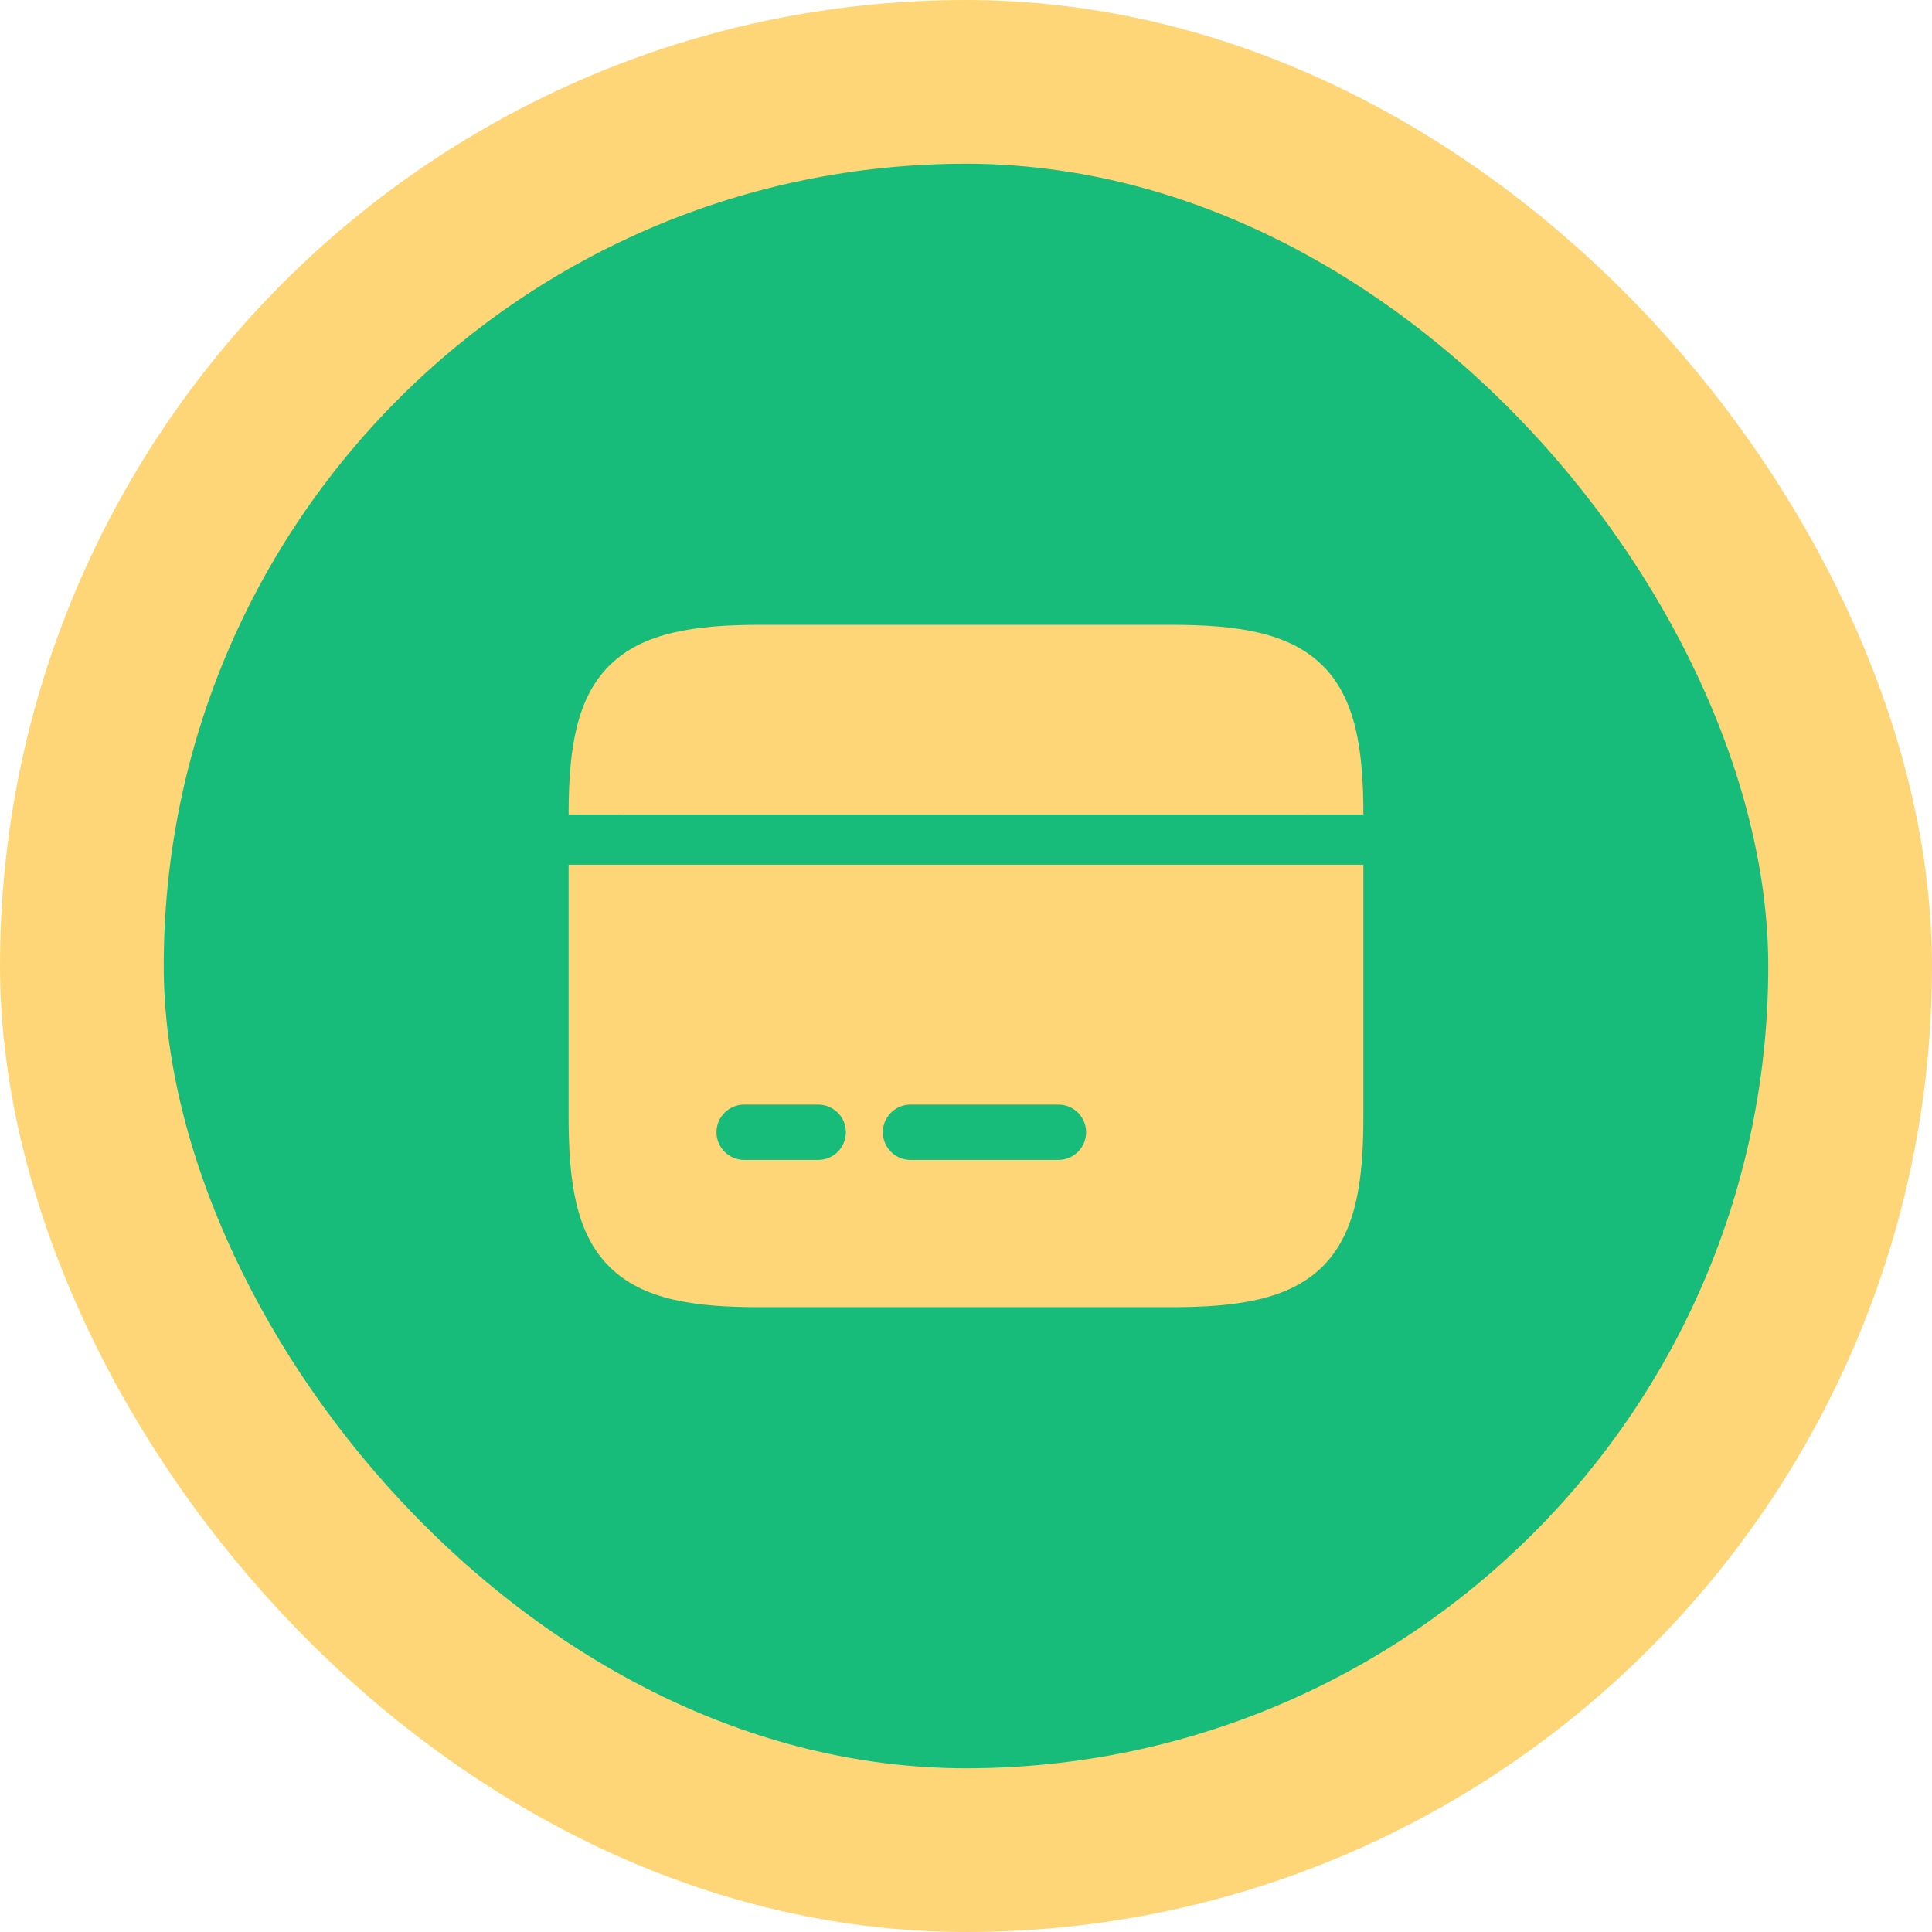
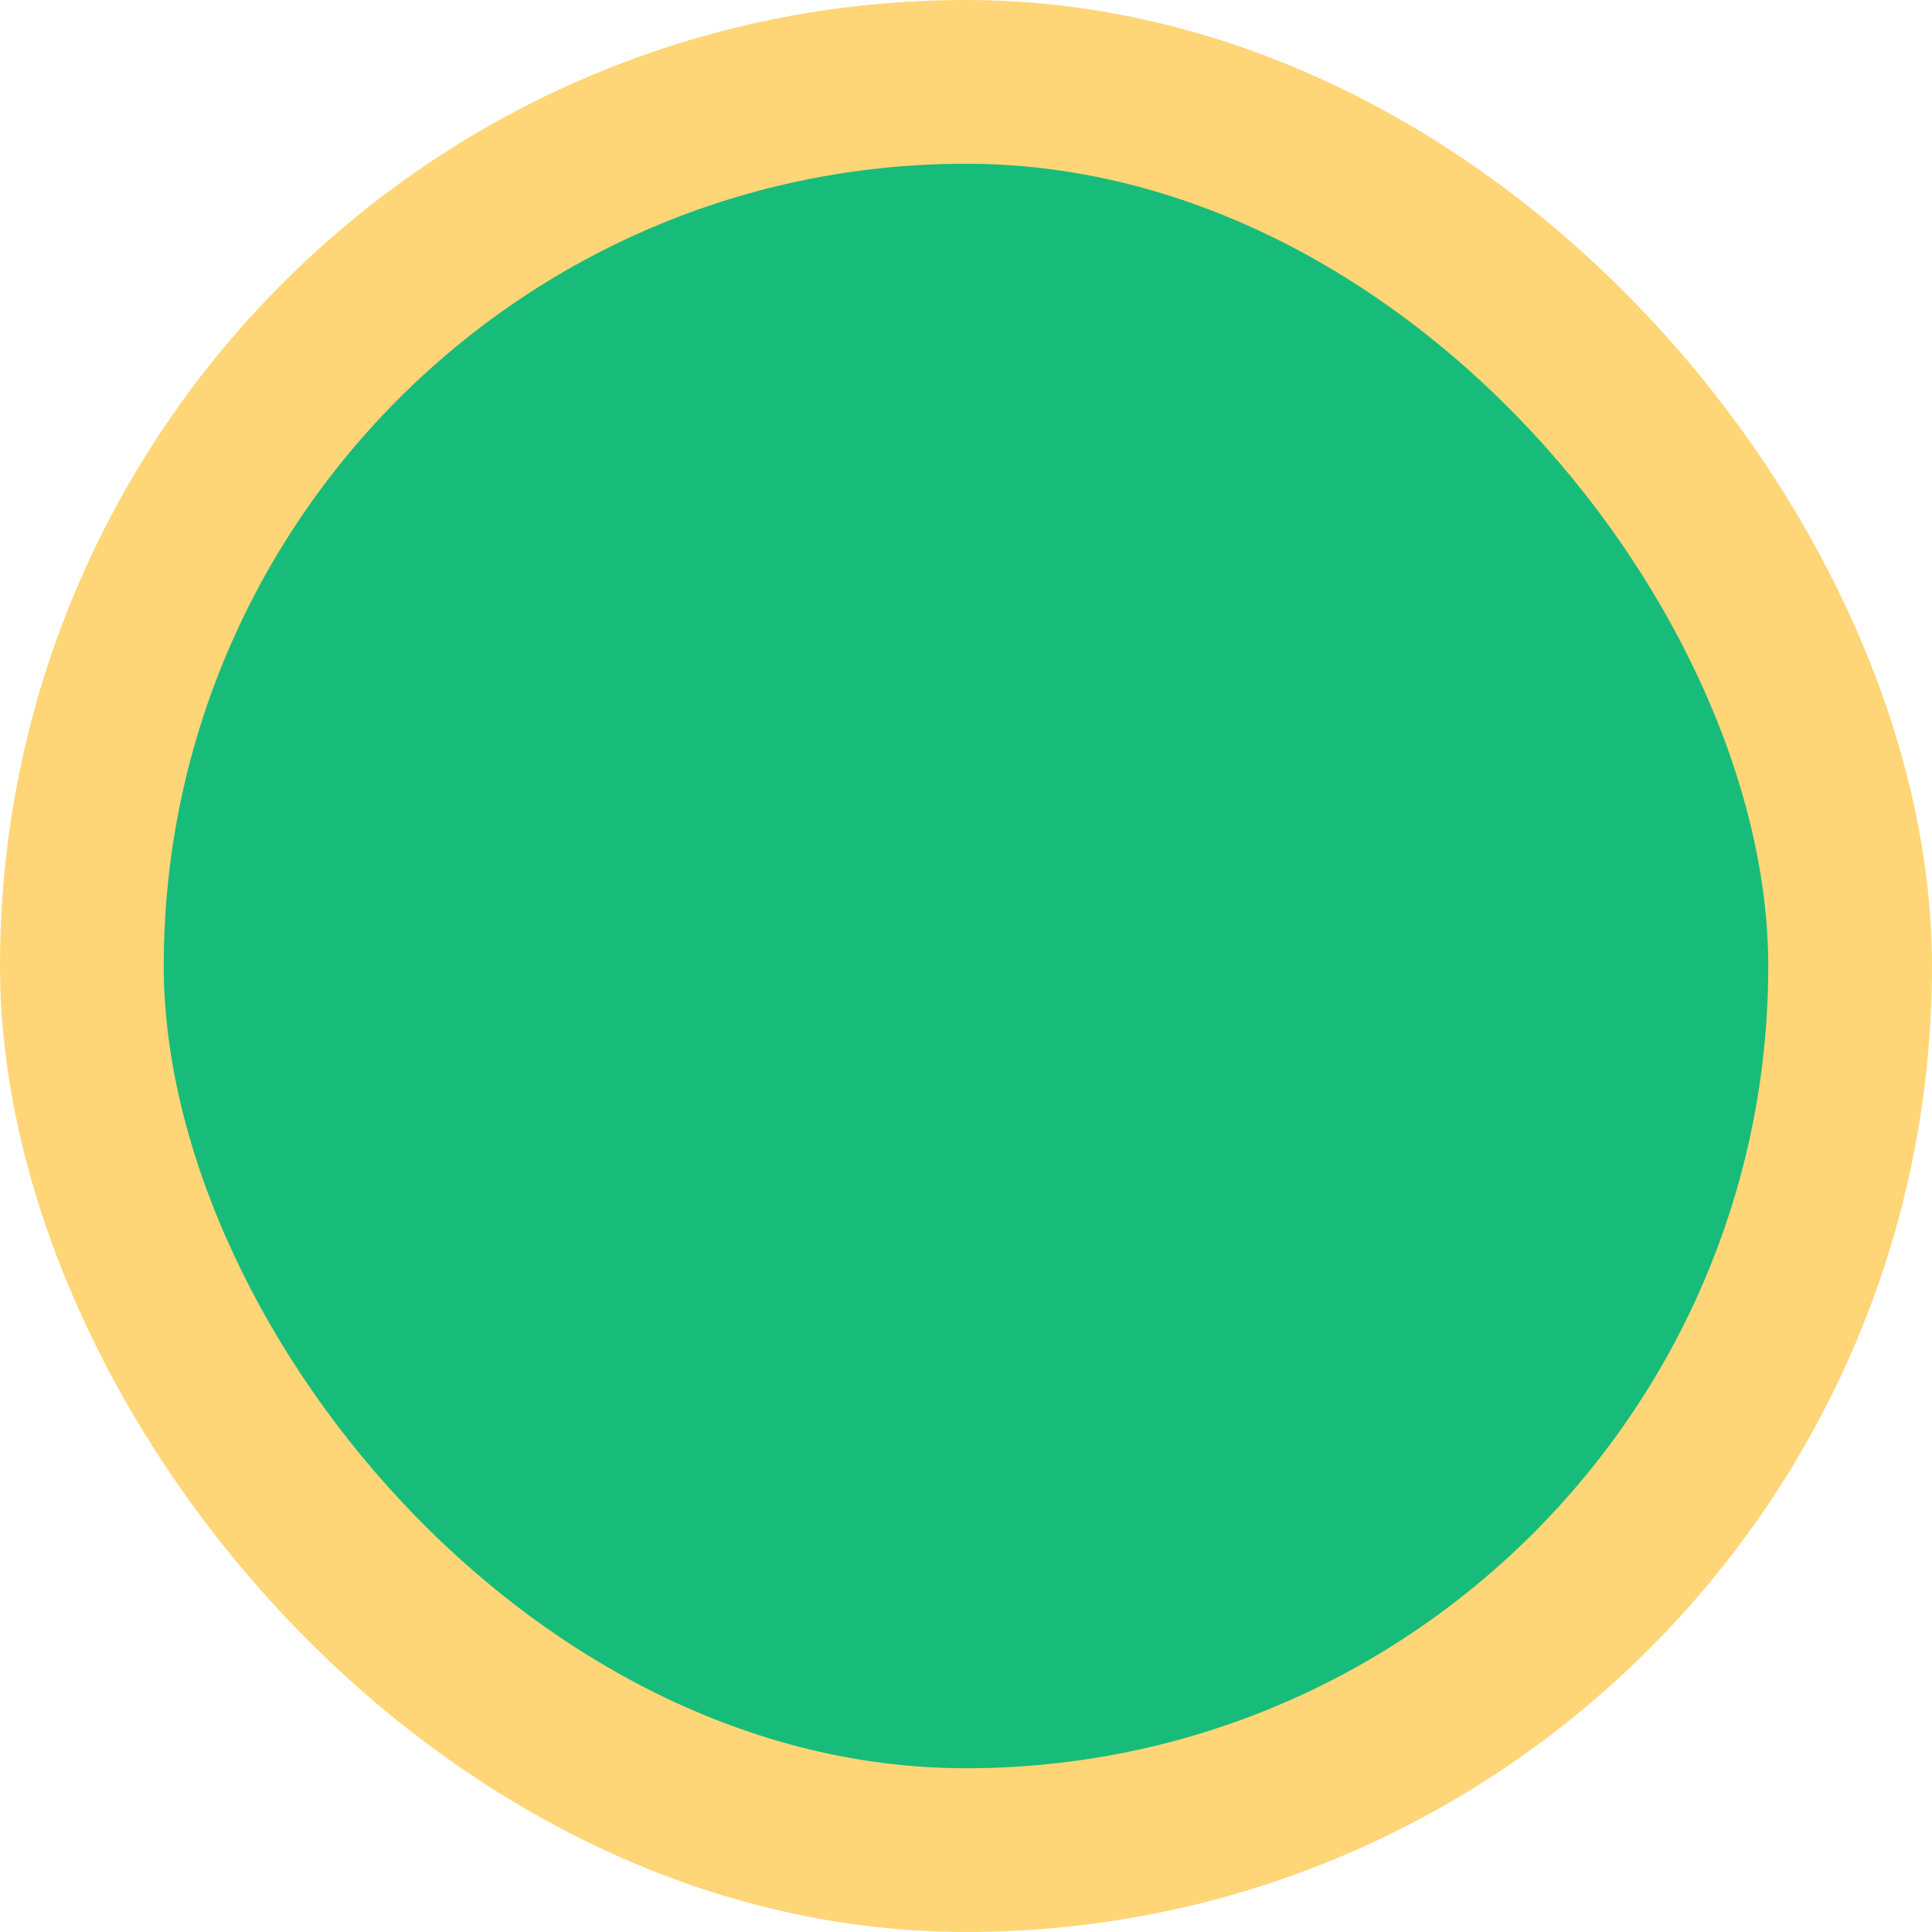
<svg xmlns="http://www.w3.org/2000/svg" width="59" height="59" viewBox="0 0 59 59" fill="none">
  <rect x="2.5" y="2.5" width="54" height="54" rx="27" fill="#18BC7A" />
  <rect x="2.5" y="2.5" width="54" height="54" rx="27" stroke="#FFD677" stroke-width="5" />
-   <path fill-rule="evenodd" clip-rule="evenodd" d="M41.635 34.126V26.407H17.365V34.137C17.365 36.111 17.594 37.684 18.62 38.694C19.642 39.702 21.229 39.924 23.225 39.919H35.776C37.773 39.919 39.359 39.692 40.381 38.684C41.405 37.673 41.635 36.099 41.635 34.126ZM22.726 33.732C22.259 33.732 21.88 34.11 21.88 34.577C21.88 35.043 22.259 35.422 22.726 35.422H24.985C25.452 35.422 25.832 35.043 25.832 34.577C25.832 34.11 25.452 33.732 24.985 33.732H22.726ZM26.96 34.577C26.96 34.11 27.339 33.732 27.807 33.732H32.322C32.789 33.732 33.168 34.11 33.168 34.577C33.168 35.043 32.789 35.422 32.322 35.422H27.807C27.339 35.422 26.96 35.043 26.96 34.577ZM19.062 24.873C19.063 24.908 19.064 24.94 19.067 24.873H19.062ZM39.942 24.873C39.941 24.794 39.94 24.835 39.938 24.873H19.062C19.06 24.835 19.059 24.794 19.059 24.873H17.372C17.367 25.07 17.365 24.677 17.365 24.873V24.782C17.372 22.851 17.611 21.311 18.619 20.316C19.641 19.308 21.227 19.081 23.224 19.081H35.765C37.768 19.081 39.356 19.308 40.379 20.315C41.406 21.326 41.635 22.901 41.635 24.873C41.635 24.672 41.633 25.067 41.628 24.873H39.938C39.937 24.908 39.935 24.94 39.933 24.873H39.942Z" fill="#FFD677" />
</svg>